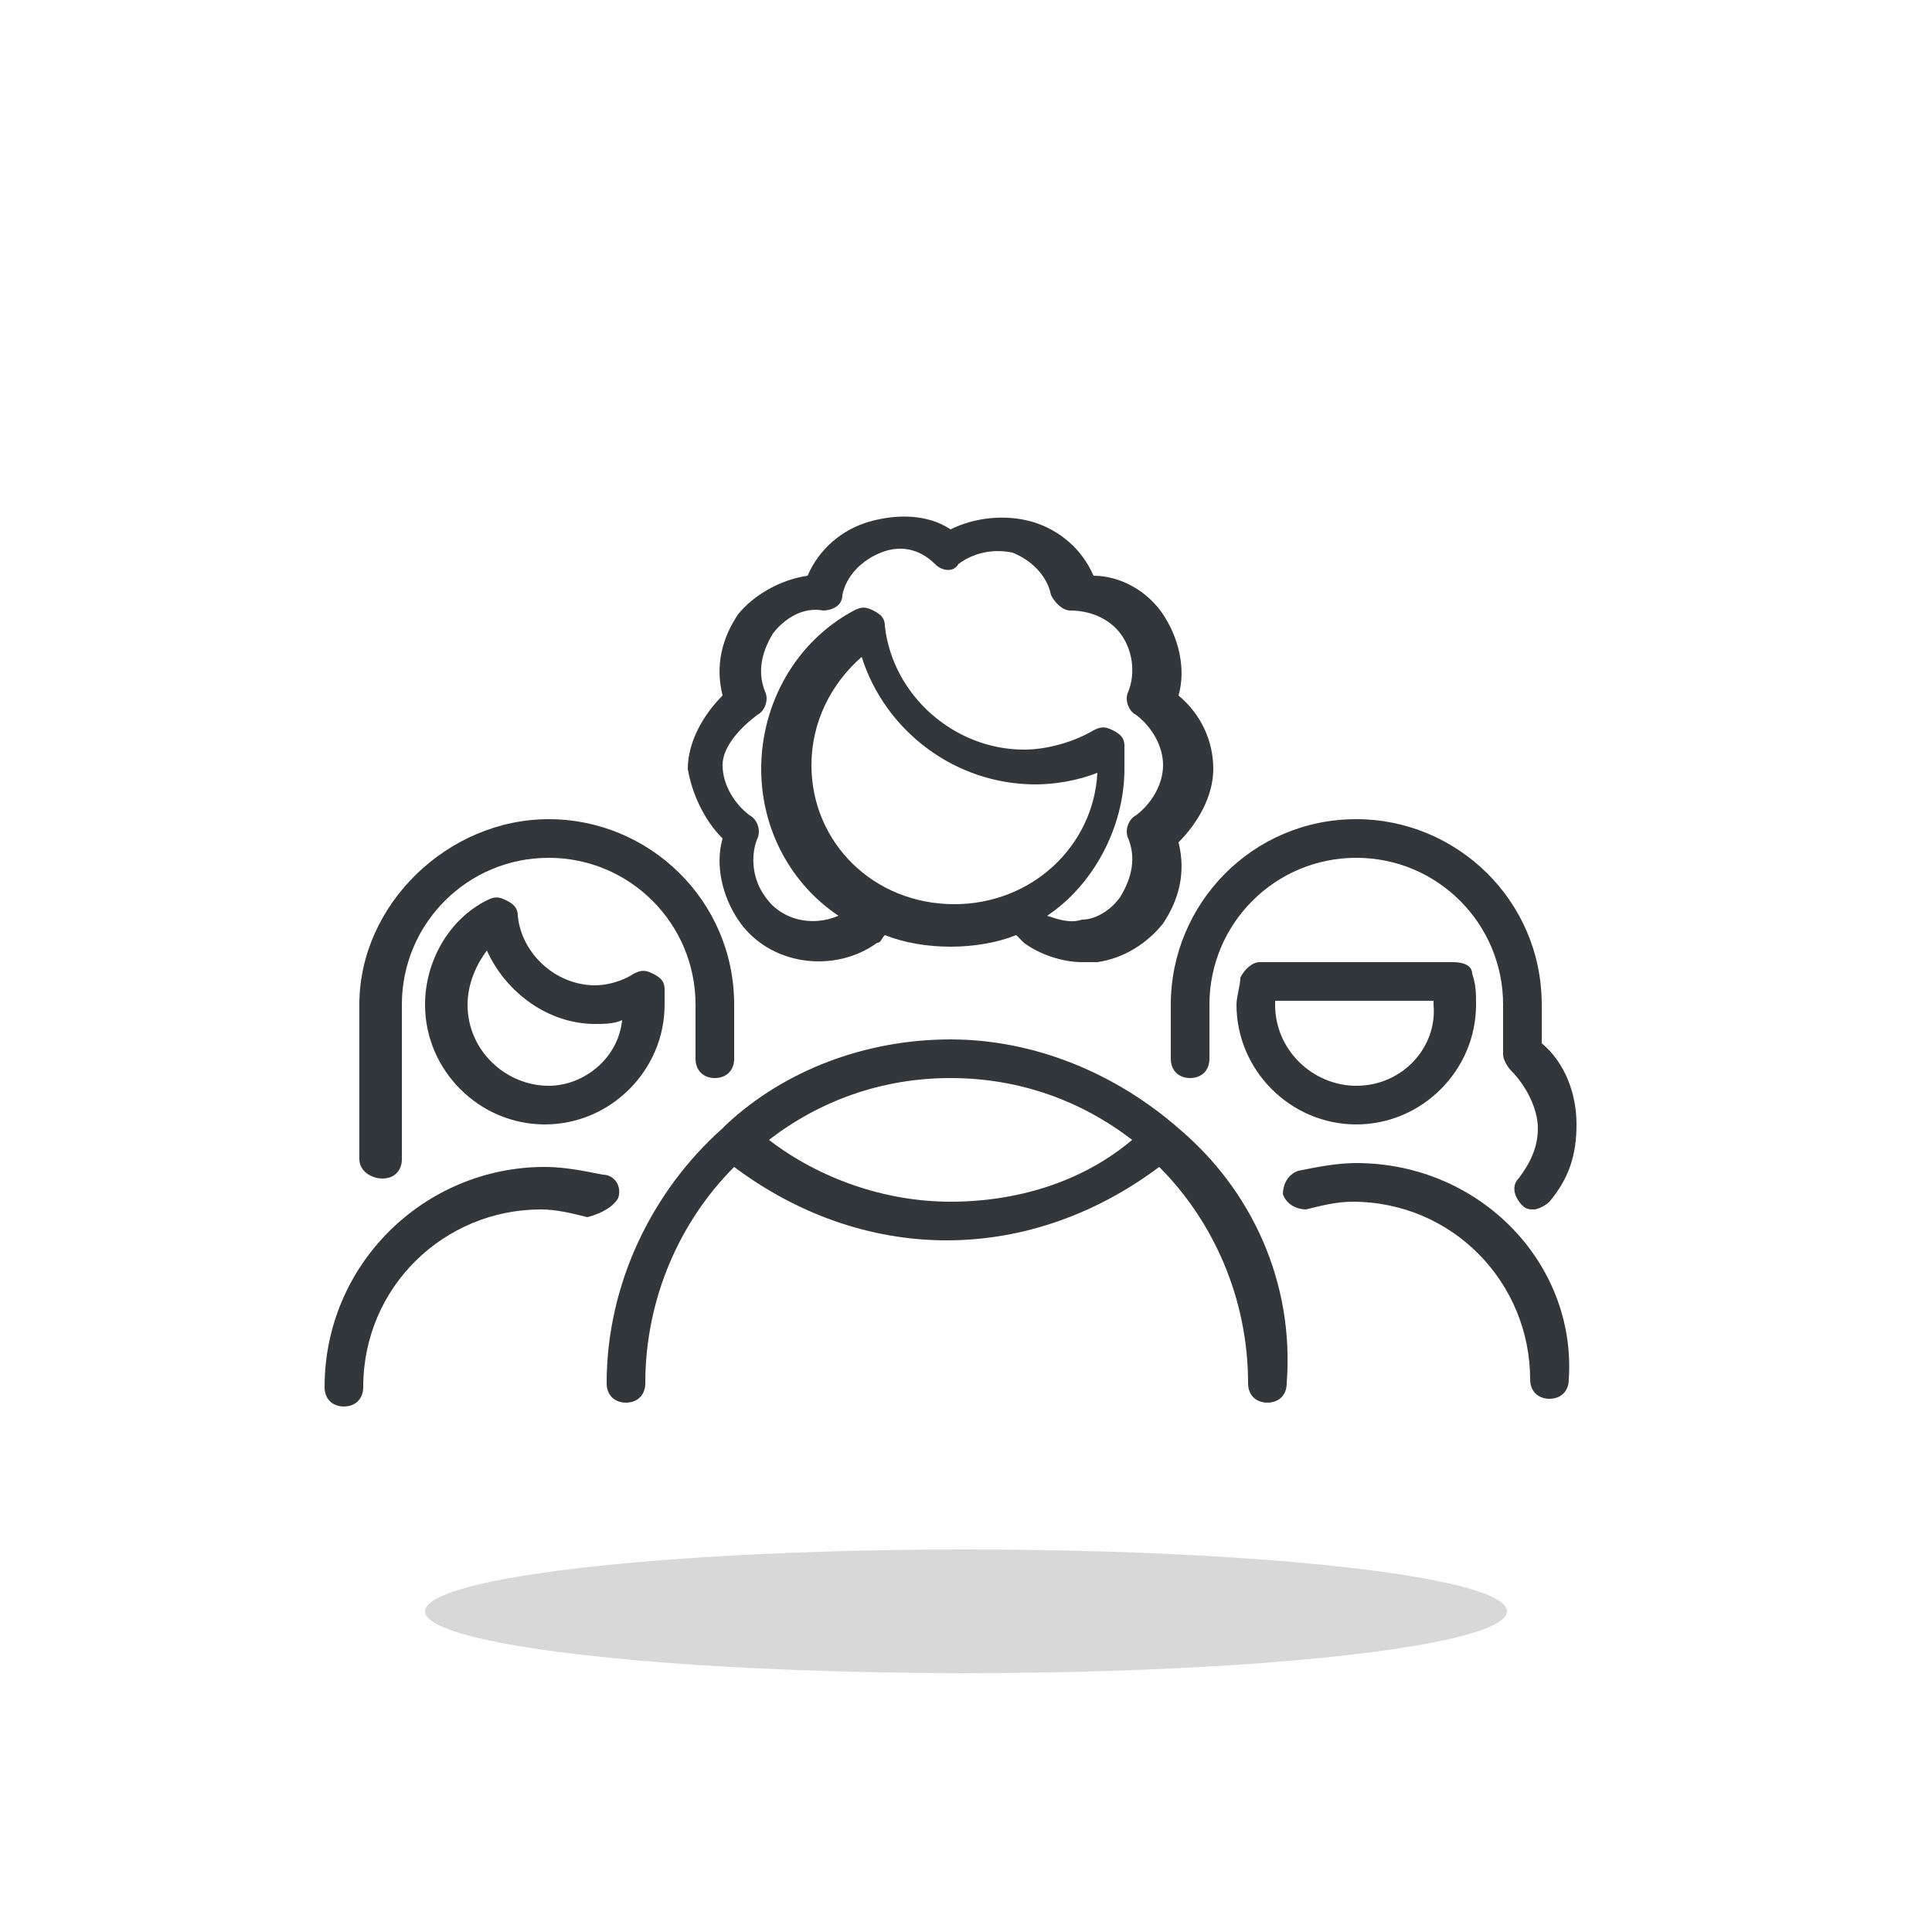
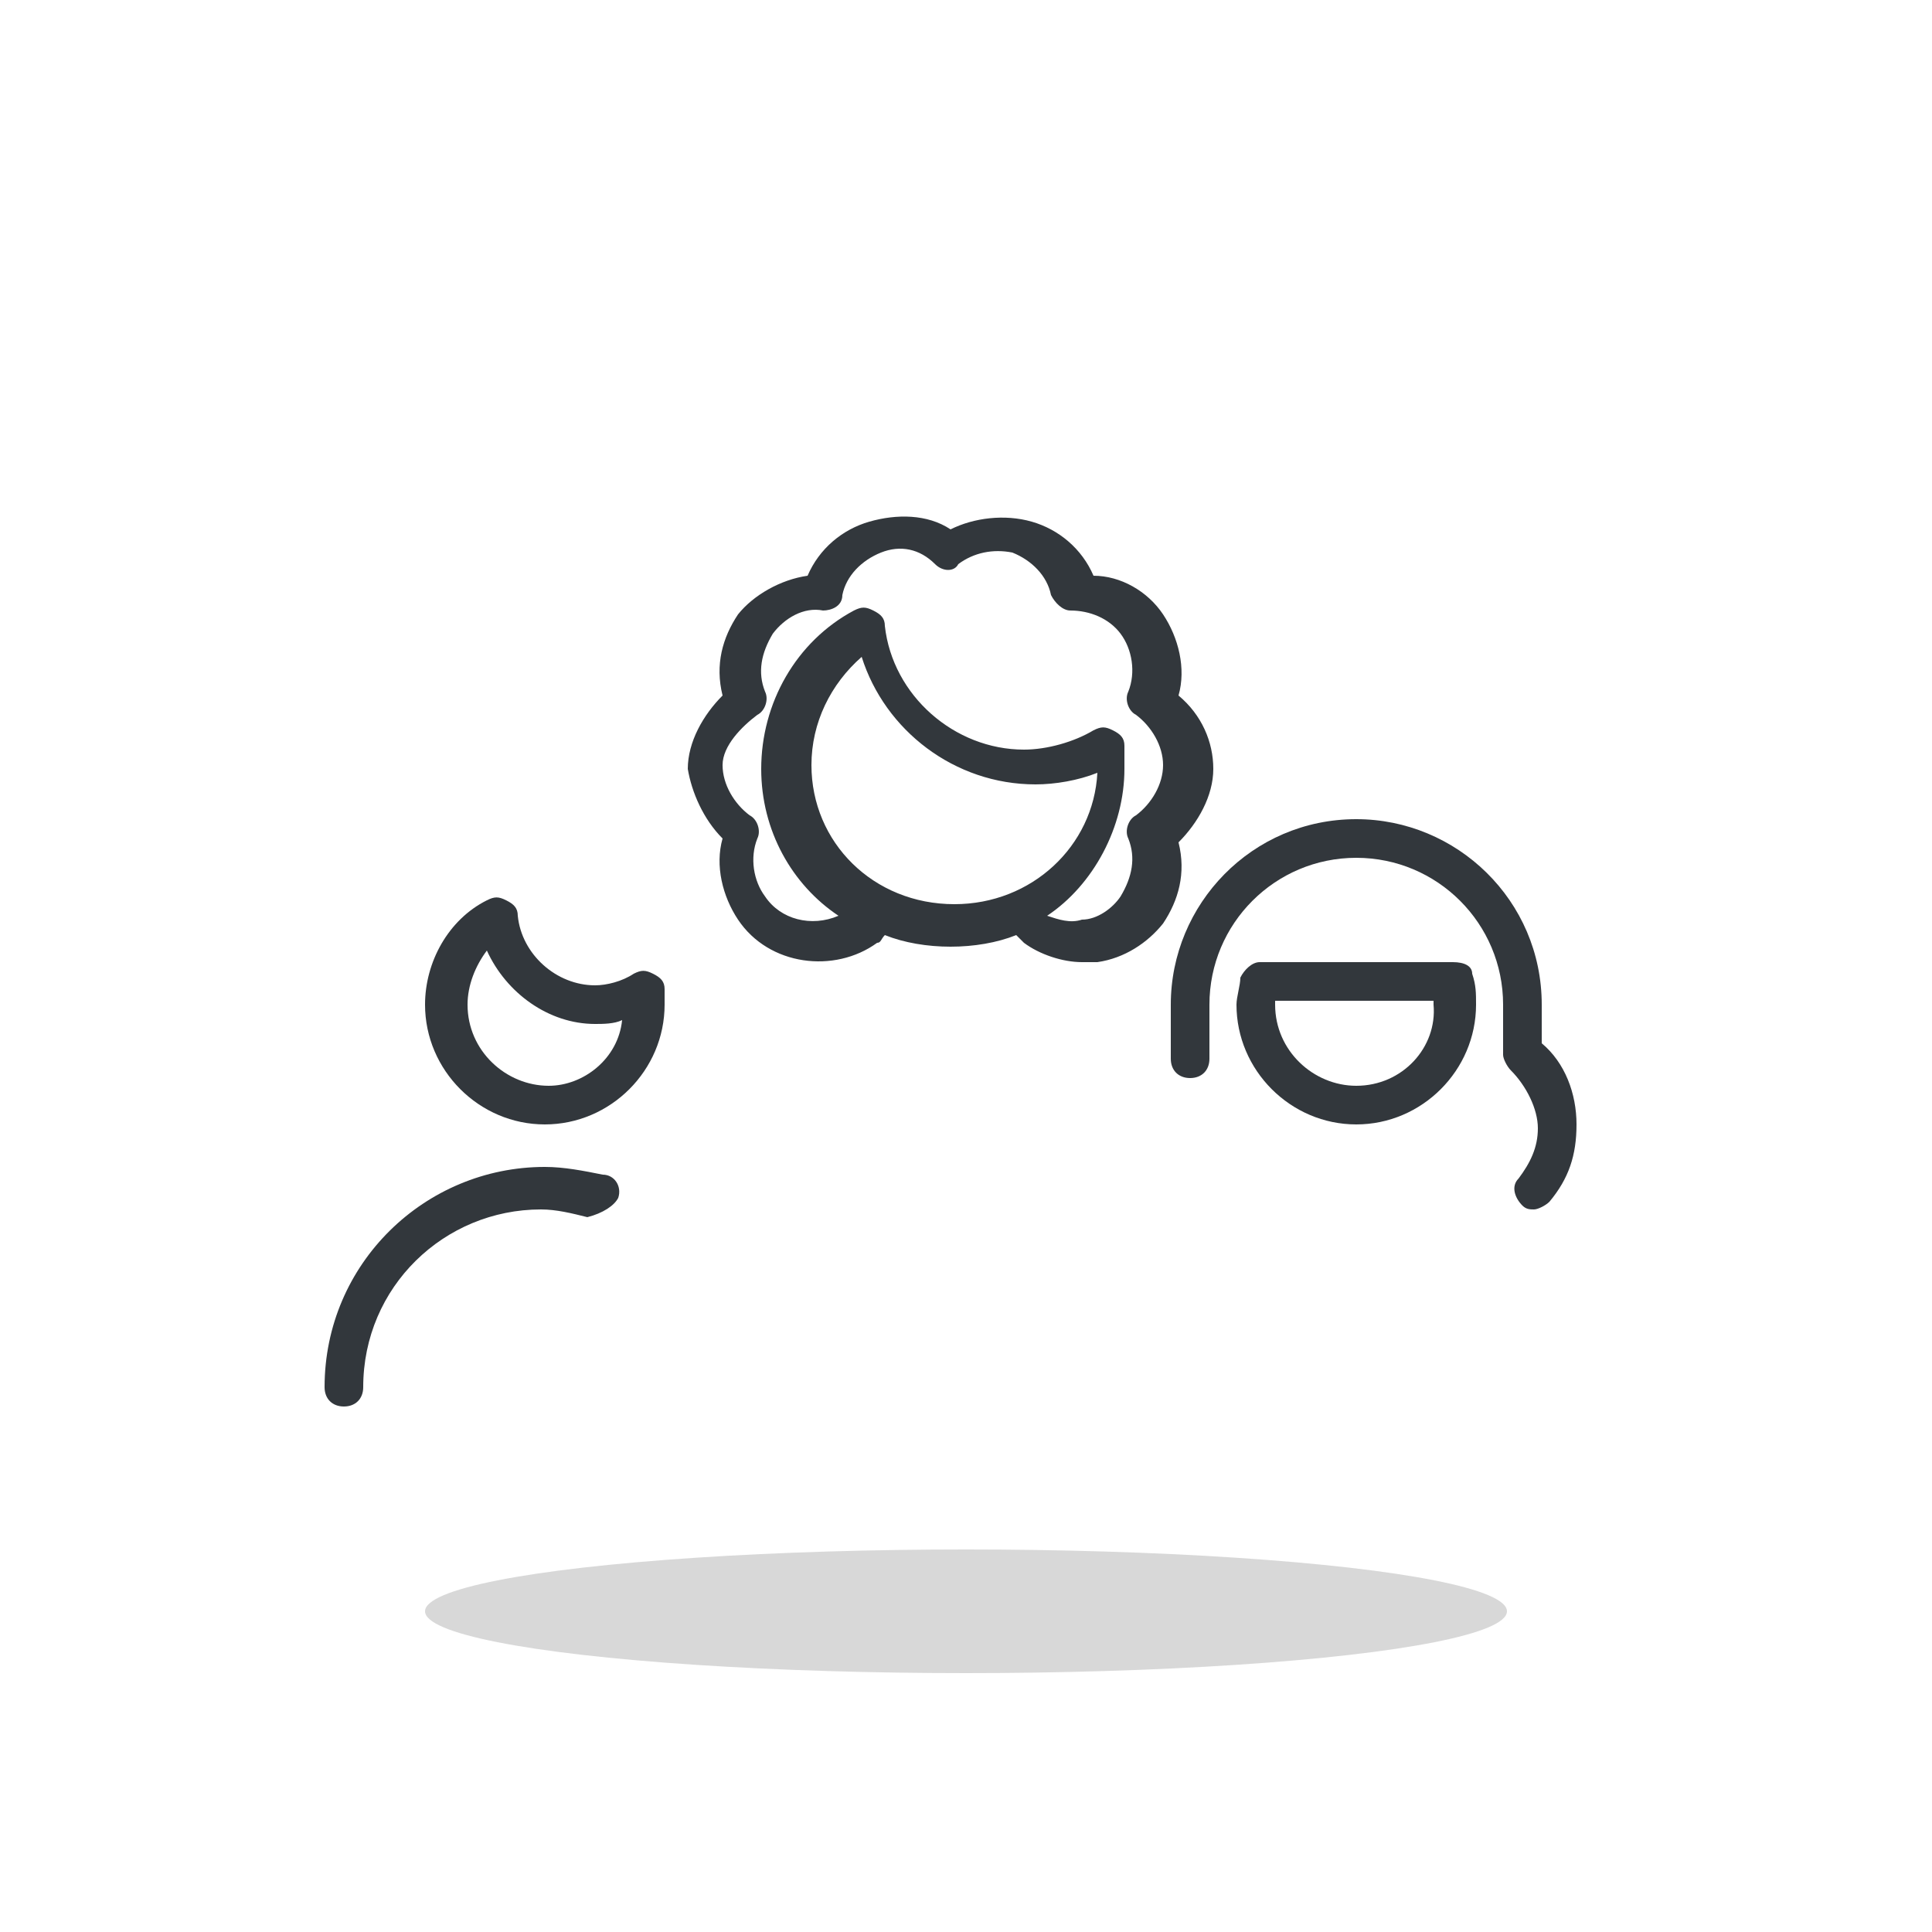
<svg xmlns="http://www.w3.org/2000/svg" version="1.1" id="Ebene_1" x="0px" y="0px" viewBox="0 0 50 50" style="enable-background:new 0 0 50 50;" xml:space="preserve">
  <style type="text/css">
	.st0{fill:#D8D8D8;}
	.st1{display:none;}
	.st2{display:inline;fill:#32373C;}
	.st3{fill:none;}
	.st4{display:inline;}
	.st5{fill:#32373C;}
</style>
  <g>
    <g>
      <g id="secure_pay">
        <ellipse class="st0" cx="25" cy="41.7" rx="14" ry="1.6" />
        <g class="st1">
-           <path class="st2" d="M38.4,26h-0.3c-0.1-2-1.2-3.8-2.9-4.8c0-0.1,0-0.1,0-0.2v-7.3c0-0.8-0.7-1.5-1.6-1.5H12.5      c-0.9,0-1.6,0.7-1.6,1.5v12.9c0,0.8,0.7,1.5,1.6,1.5h11.8v7.2c0,0.7,0.6,1.3,1.3,1.3h12.1c0.7,0,1.3-0.6,1.3-1.3v-8.7      C39,26.3,38.7,26,38.4,26z M36.9,26h-0.8c-0.2-2.2-2.1-3.9-4.5-3.9s-4.2,1.7-4.5,3.9h-0.8c0.2-2.7,2.5-4.7,5.3-4.7      S36.7,23.4,36.9,26z M34.9,26h-6.5c0.2-1.6,1.6-2.8,3.3-2.8C33.3,23.2,34.7,24.4,34.9,26z M12.1,16h22v2.1h-22V16z M12.5,13.3      h21.3c0.2,0,0.4,0.2,0.4,0.4v1.2h-22v-1.2C12.1,13.4,12.3,13.3,12.5,13.3z M12.5,26.9c-0.2,0-0.4-0.2-0.4-0.4v-7.3h22v1.3      c-0.8-0.3-1.6-0.5-2.5-0.5c-3.4,0-6.3,2.6-6.5,5.9h-0.3c-0.3,0-0.6,0.3-0.6,0.6v0.3H12.5z M37.8,35.3c0,0.1,0,0.1-0.1,0.1H25.6      c-0.1,0-0.1,0-0.1-0.1v-8.1h12.3V35.3z" />
-           <path class="st2" d="M30.2,32.3v1.2c0,0.8,0.6,1.4,1.4,1.4s1.4-0.6,1.4-1.4v-1.2c0.7-0.5,1.2-1.2,1.2-2.1c0-1.4-1.2-2.5-2.6-2.5      c-1.4,0-2.6,1.1-2.6,2.5C29.1,31.1,29.5,31.8,30.2,32.3z M31.6,28.9c0.8,0,1.4,0.6,1.4,1.3c0,0.5-0.3,1-0.8,1.2      c-0.2,0.1-0.3,0.3-0.3,0.5v1.5c0,0.1-0.1,0.2-0.2,0.2c-0.1,0-0.2-0.1-0.2-0.2V32c0-0.2-0.1-0.4-0.3-0.5      c-0.5-0.2-0.8-0.7-0.8-1.2C30.3,29.5,30.9,28.9,31.6,28.9z" />
+           <path class="st2" d="M30.2,32.3c0,0.8,0.6,1.4,1.4,1.4s1.4-0.6,1.4-1.4v-1.2c0.7-0.5,1.2-1.2,1.2-2.1c0-1.4-1.2-2.5-2.6-2.5      c-1.4,0-2.6,1.1-2.6,2.5C29.1,31.1,29.5,31.8,30.2,32.3z M31.6,28.9c0.8,0,1.4,0.6,1.4,1.3c0,0.5-0.3,1-0.8,1.2      c-0.2,0.1-0.3,0.3-0.3,0.5v1.5c0,0.1-0.1,0.2-0.2,0.2c-0.1,0-0.2-0.1-0.2-0.2V32c0-0.2-0.1-0.4-0.3-0.5      c-0.5-0.2-0.8-0.7-0.8-1.2C30.3,29.5,30.9,28.9,31.6,28.9z" />
        </g>
      </g>
-       <path class="st3" d="M0,0h50v50H0V0z" />
    </g>
  </g>
  <g id="Ebene_2" class="st1">
    <g class="st4">
      <g>
        <g>
          <path class="st5" d="M20,21.9h-7.2v4.5H20V21.9z M19.1,25.5h-5.4v-2.7h5.4V25.5z" />
          <rect x="19.1" y="27.3" class="st5" width="0.9" height="0.9" />
          <rect x="15.5" y="27.3" class="st5" width="2.7" height="0.9" />
          <path class="st5" d="M35.8,26.9V14.7c0-1.6-1.2-2.9-2.7-3.1c-0.2-1.4-1.2-2.5-2.5-2.8c-1-0.2-2-0.4-3-0.4h-0.4      c-0.6,0-1.2,0-1.7,0.1c-3.3,0.5-5.9,3.4-5.9,6.8v4.8h-6.8c-1,0-1.8,0.8-1.8,1.8v12.6c0,1,0.8,1.8,1.8,1.8h8.6h0.5H39v-4.2      C39,29.8,37.7,27.9,35.8,26.9z M20.5,15.2c0-2.9,2.2-5.5,5.1-5.9c0.5-0.1,1.1-0.1,1.6-0.1h0.4c0.9,0,1.9,0.1,2.8,0.3      c1.1,0.3,1.8,1.2,1.8,2.4v0.5h0.5c1.2,0,2.3,1,2.3,2.3v11.8c-0.2-0.1-0.4-0.1-0.5-0.1l-3.5-0.8v-1.1c1.4-1,2.3-2.6,2.3-4.4v-5.9      h-0.9v0.2l-0.4,0.3c-0.7,0.5-1.6,0.8-2.5,0.8H26c-1,0-2,0.3-2.8,0.9V16h-0.9v4.1c0,1.8,0.9,3.4,2.3,4.4v1.1l-2.7,0.6v-6.1h-1.4      L20.5,15.2L20.5,15.2z M24,26.6l0.6-0.1l0.2,0.8c0.4,1.5,1,2.6,1.5,3.7c0.3,0.6,0.6,1.2,0.9,1.9l0.2,0.4l-4.6-3.5L24,26.6z       M21.8,29.9v-2.8l1.2-0.3L21.8,29.9z M25.2,20.5c1.1,0,2-0.8,2-1.8h0.9c0,1,0.9,1.8,2,1.8c1.1,0,2-0.8,2-1.8c0-0.1,0-0.2,0-0.3      l0,0v0.3v1.4c0,2.5-2,4.5-4.5,4.5s-4.5-2-4.5-4.5v-1.4v-0.3l0,0c0,0.1,0,0.2,0,0.3C23.2,19.7,24.1,20.5,25.2,20.5z M30.2,16.9      c-0.7,0-1.4,0.4-1.7,0.9H27c-0.4-0.5-1-0.9-1.7-0.9c-0.7,0-1.2,0.3-1.6,0.7l-0.4-0.1c0.8-0.7,1.7-1,2.8-1h3.3c1,0,2-0.3,2.9-0.9      v1.9l-0.4,0.1C31.4,17.2,30.8,16.9,30.2,16.9z M31.3,18.7c0,0.5-0.5,0.9-1.1,0.9c-0.6,0-1.1-0.4-1.1-0.9c0-0.5,0.5-0.9,1.1-0.9      C30.8,17.8,31.3,18.2,31.3,18.7z M26.3,18.7c0,0.5-0.5,0.9-1.1,0.9c-0.6,0-1.1-0.4-1.1-0.9c0-0.5,0.5-0.9,1.1-0.9      C25.8,17.8,26.3,18.2,26.3,18.7z M27.2,30.6c-0.6-1.2-1-2.2-1.5-3.6l-0.3-1.2V25c0.7,0.3,1.4,0.5,2.3,0.5s1.6-0.2,2.3-0.5v0.9      L29.6,27c-0.4,1.4-0.9,2.4-1.5,3.6c-0.1,0.3-0.3,0.6-0.5,1C27.5,31.3,27.4,30.9,27.2,30.6z M28.1,32.9c0.3-0.7,0.6-1.3,0.9-1.9      c0.5-1.1,1.1-2.2,1.5-3.7l0.2-0.8l0.6,0.1l1.2,3.2l-4.6,3.5L28.1,32.9z M11.9,21.9c0-0.5,0.4-0.9,0.9-0.9h8.1v11.7h-8.1      c-0.3,0-0.6,0.1-0.9,0.2V21.9z M19.8,35.4h-7c-0.5,0-0.9-0.4-0.9-0.9c0-0.5,0.4-0.9,0.9-0.9h7c-0.2,0.3-0.2,0.6-0.2,0.9      S19.7,35.1,19.8,35.4z M38.1,35.4h-3.6v-1.8h-0.9v1.8H21.8h-0.5c-0.5,0-0.9-0.4-0.9-0.9c0-0.5,0.4-0.9,0.9-0.9h0.5v-3.4l5.9,4.4      l6-4.5l-1.2-3.3l1.8,0.4c2.3,0.5,3.9,2.5,3.9,4.8V35.4z" />
        </g>
      </g>
    </g>
  </g>
  <g id="Ebene_3" class="st1">
    <path class="st2" d="M8.5,20.5c0-0.3,0.2-0.5,0.5-0.5c0,0,0,0,0,0h9.3c0.3,0,0.5,0.2,0.5,0.5c0,0.3-0.2,0.5-0.5,0.5c0,0,0,0,0,0H9   C8.8,21,8.5,20.7,8.5,20.5z M9,25.4h6.3c0.3,0,0.5-0.2,0.5-0.5l0,0c0-0.2-0.1-0.5-0.4-0.5c0,0,0,0,0,0H9c-0.3,0-0.5,0.1-0.5,0.4   c0,0,0,0.1,0,0.1C8.5,25.2,8.7,25.4,9,25.4L9,25.4z M9,27.6h4.7c0.3,0,0.5-0.2,0.5-0.5c0-0.3-0.2-0.5-0.5-0.5H9   c-0.3,0-0.5,0.2-0.5,0.5c0,0.3,0.1,0.5,0.4,0.5c0,0,0,0,0,0C9,27.6,9,27.6,9,27.6L9,27.6z M9,23.2h7.8c0.3,0,0.5-0.2,0.5-0.5   s-0.2-0.5-0.5-0.5H9c-0.3,0-0.5,0.2-0.5,0.5S8.8,23.2,9,23.2z M41.5,27.2v5.5c0,0.4-0.3,0.7-0.7,0.7H39c-0.3,1.4-1.6,2.3-3,2.3   c-1.4,0-2.6-1-3-2.3H22.4c-0.3,1.6-2,2.7-3.6,2.3c-1.2-0.2-2.1-1.2-2.3-2.3h-3.8c-0.4,0-0.7-0.3-0.7-0.7v-3.3   c0-0.4,0.3-0.8,0.7-0.8h0.1c0.4,0,0.7,0.3,0.7,0.7c0,0,0,0,0,0c0,0,0,0,0,0.1v2.5h3.1c0.3-1.6,2-2.7,3.6-2.3   c1.2,0.2,2.1,1.2,2.3,2.3h7.4V17.8H13.3v0.4c0,0.4-0.3,0.7-0.7,0.7c-0.4,0-0.7-0.3-0.7-0.7v-1.2c0-0.4,0.3-0.7,0.7-0.7c0,0,0,0,0,0   h17.9c0.4,0,0.8,0.3,0.8,0.7c0,0,0,0,0,0v1.6h4.1c1.3-0.1,2.5,0.7,2.8,2c0.4,1.1,1.5,3.8,1.9,4.7c0.3,0.1,0.6,0.2,0.9,0.5   C41.3,26.1,41.5,26.6,41.5,27.2L41.5,27.2z M21,32.6c0-0.9-0.7-1.6-1.6-1.6c-0.9,0-1.6,0.7-1.6,1.6c0,0.9,0.7,1.6,1.6,1.6   C20.3,34.2,21,33.5,21,32.6C21,32.6,21,32.6,21,32.6z M35.4,19.9h-2.8c0.2,1.1,0.5,3.3,0.7,4.4c0.2,1.1,0.1,0.9,0.5,0.9h4.6   c-0.5-1.3-1.3-3.3-1.6-4.2C36.4,20,36,19.9,35.4,19.9L35.4,19.9z M37.6,32.6c0-0.9-0.7-1.6-1.6-1.6c0,0,0,0,0,0   c-0.9,0-1.6,0.7-1.6,1.6c0,0.9,0.7,1.6,1.6,1.6C36.9,34.2,37.6,33.5,37.6,32.6z M40,27.2c0-0.1,0-0.3-0.1-0.4l-0.3-0.1   c-0.1,0.1-0.1,0.1-0.2,0h-5.6c-1.6,0-1.8-1.1-2-2c-0.2-1-0.3-2.4-0.5-3.5v10.8H33c0.3-1.6,2-2.7,3.6-2.3c1.2,0.2,2.1,1.2,2.3,2.3h1   L40,27.2z M19.4,31.8c-0.4,0-0.8,0.4-0.8,0.8l0,0c0,0.4,0.4,0.8,0.8,0.8c0.4,0,0.8-0.4,0.8-0.8C20.2,32.2,19.8,31.8,19.4,31.8z    M36,31.8c-0.4,0-0.8,0.4-0.8,0.8c0,0.4,0.4,0.8,0.8,0.8l0,0c0.4,0,0.8-0.4,0.8-0.8C36.8,32.2,36.5,31.8,36,31.8z" />
  </g>
  <g id="Ebene_4">
    <g>
-       <path class="st5" d="M35.1,30.1c-0.5,0-1,0.1-1.5,0.2c-0.3,0.1-0.4,0.4-0.4,0.6c0.1,0.3,0.4,0.4,0.6,0.4c0.4-0.1,0.8-0.2,1.2-0.2    c2.6,0,4.6,2.1,4.6,4.6c0,0.3,0.2,0.5,0.5,0.5s0.5-0.2,0.5-0.5C40.8,32.7,38.3,30.1,35.1,30.1z" />
      <path class="st5" d="M30.3,27.4c0,0.3,0.2,0.5,0.5,0.5s0.5-0.2,0.5-0.5V26c0-2.1,1.7-3.8,3.8-3.8s3.8,1.7,3.8,3.8v1.3    c0,0.1,0.1,0.3,0.2,0.4c0.4,0.4,0.7,1,0.7,1.5c0,0.5-0.2,0.9-0.5,1.3c-0.2,0.2-0.1,0.5,0.1,0.7c0.1,0.1,0.2,0.1,0.3,0.1    c0.1,0,0.3-0.1,0.4-0.2c0.5-0.6,0.7-1.2,0.7-2c0-0.8-0.3-1.6-0.9-2.1V26c0-2.7-2.2-4.8-4.8-4.8c-2.7,0-4.8,2.2-4.8,4.8V27.4z" />
      <path class="st5" d="M37.6,24.9h-5c-0.2,0-0.4,0.2-0.5,0.4C32.1,25.5,32,25.8,32,26c0,1.7,1.4,3.1,3.1,3.1s3.1-1.4,3.1-3.1    c0-0.3,0-0.5-0.1-0.8C38.1,25,37.9,24.9,37.6,24.9L37.6,24.9z M35.1,28.1c-1.1,0-2.1-0.9-2.1-2.1c0,0,0-0.1,0-0.1h4.1    c0,0,0,0.1,0,0.1C37.2,27.1,36.3,28.1,35.1,28.1z" />
      <path class="st5" d="M16.9,25.2c-0.2-0.1-0.3-0.1-0.5,0c-0.3,0.2-0.7,0.3-1,0.3c-1,0-1.9-0.8-2-1.8c0-0.2-0.1-0.3-0.3-0.4    c-0.2-0.1-0.3-0.1-0.5,0c-1,0.5-1.6,1.6-1.6,2.7c0,1.7,1.4,3.1,3.1,3.1s3.1-1.4,3.1-3.1c0-0.1,0-0.3,0-0.4    C17.2,25.4,17.1,25.3,16.9,25.2z M14.2,28.1c-1.1,0-2.1-0.9-2.1-2.1c0-0.5,0.2-1,0.5-1.4c0.5,1.1,1.6,1.9,2.8,1.9    c0.2,0,0.5,0,0.7-0.1C16,27.4,15.1,28.1,14.2,28.1z" />
-       <path class="st5" d="M9.9,30.5c0.3,0,0.5-0.2,0.5-0.5v-4c0-2.1,1.7-3.8,3.8-3.8s3.8,1.7,3.8,3.8v1.4c0,0.3,0.2,0.5,0.5,0.5    c0.3,0,0.5-0.2,0.5-0.5V26c0-2.7-2.2-4.8-4.8-4.8S9.3,23.4,9.3,26v4C9.3,30.3,9.6,30.5,9.9,30.5z" />
      <path class="st5" d="M16,31c0.1-0.3-0.1-0.6-0.4-0.6c-0.5-0.1-1-0.2-1.5-0.2c-3.1,0-5.7,2.5-5.7,5.7c0,0.3,0.2,0.5,0.5,0.5    s0.5-0.2,0.5-0.5c0-2.6,2.1-4.6,4.6-4.6c0.4,0,0.8,0.1,1.2,0.2C15.6,31.4,15.9,31.2,16,31z" />
      <path class="st5" d="M18.7,21.7c-0.2,0.7,0,1.5,0.4,2.1c0.8,1.2,2.5,1.4,3.6,0.6c0.1,0,0.1-0.1,0.2-0.2c0.5,0.2,1.1,0.3,1.7,0.3    c0.6,0,1.2-0.1,1.7-0.3c0.1,0.1,0.1,0.1,0.2,0.2c0.4,0.3,1,0.5,1.5,0.5c0.1,0,0.3,0,0.4,0c0.7-0.1,1.3-0.5,1.7-1    c0.4-0.6,0.6-1.3,0.4-2.1c0.5-0.5,0.9-1.2,0.9-1.9s-0.3-1.4-0.9-1.9c0.2-0.7,0-1.5-0.4-2.1c-0.4-0.6-1.1-1-1.8-1    c-0.3-0.7-0.9-1.2-1.6-1.4c-0.7-0.2-1.5-0.1-2.1,0.2c-0.6-0.4-1.4-0.4-2.1-0.2c-0.7,0.2-1.3,0.7-1.6,1.4c-0.7,0.1-1.4,0.5-1.8,1    c-0.4,0.6-0.6,1.3-0.4,2.1c-0.5,0.5-0.9,1.2-0.9,1.9C17.9,20.5,18.2,21.2,18.7,21.7L18.7,21.7z M21,19.8c0-1.1,0.5-2.1,1.3-2.8    c0.6,1.9,2.4,3.3,4.5,3.3c0.5,0,1.1-0.1,1.6-0.3c-0.1,1.9-1.7,3.4-3.7,3.4C22.6,23.4,21,21.8,21,19.8z M19.6,18.5    c0.2-0.1,0.3-0.4,0.2-0.6c-0.2-0.5-0.1-1,0.2-1.5c0.3-0.4,0.8-0.7,1.3-0.6c0.2,0,0.5-0.1,0.5-0.4c0.1-0.5,0.5-0.9,1-1.1    c0.5-0.2,1-0.1,1.4,0.3c0.2,0.2,0.5,0.2,0.6,0c0.4-0.3,0.9-0.4,1.4-0.3c0.5,0.2,0.9,0.6,1,1.1c0.1,0.2,0.3,0.4,0.5,0.4    c0.5,0,1,0.2,1.3,0.6c0.3,0.4,0.4,1,0.2,1.5c-0.1,0.2,0,0.5,0.2,0.6c0.4,0.3,0.7,0.8,0.7,1.3s-0.3,1-0.7,1.3    c-0.2,0.1-0.3,0.4-0.2,0.6c0.2,0.5,0.1,1-0.2,1.5c-0.2,0.3-0.6,0.6-1,0.6c-0.3,0.1-0.6,0-0.9-0.1c1.2-0.8,2-2.3,2-3.8    c0-0.2,0-0.4,0-0.6c0-0.2-0.1-0.3-0.3-0.4c-0.2-0.1-0.3-0.1-0.5,0c-0.5,0.3-1.2,0.5-1.8,0.5c-1.8,0-3.4-1.4-3.6-3.2    c0-0.2-0.1-0.3-0.3-0.4c-0.2-0.1-0.3-0.1-0.5,0c-1.5,0.8-2.4,2.4-2.4,4.1c0,1.6,0.8,3,2,3.8c-0.7,0.3-1.5,0.1-1.9-0.5    c-0.3-0.4-0.4-1-0.2-1.5c0.1-0.2,0-0.5-0.2-0.6c-0.4-0.3-0.7-0.8-0.7-1.3S19.2,18.8,19.6,18.5L19.6,18.5z" />
-       <path class="st5" d="M30.5,29.2C30.5,29.2,30.5,29.1,30.5,29.2c-1.6-1.4-3.7-2.3-5.9-2.3c-2.2,0-4.3,0.8-5.8,2.2c0,0,0,0-0.1,0.1    c-1.8,1.6-3,4-3,6.6c0,0.3,0.2,0.5,0.5,0.5c0.3,0,0.5-0.2,0.5-0.5c0-2.2,0.9-4.2,2.3-5.6c1.6,1.2,3.5,1.9,5.5,1.9s3.9-0.7,5.5-1.9    c1.4,1.4,2.3,3.4,2.3,5.6c0,0.3,0.2,0.5,0.5,0.5c0.3,0,0.5-0.2,0.5-0.5C33.5,33.2,32.4,30.8,30.5,29.2L30.5,29.2z M24.6,31.1    c-1.7,0-3.4-0.6-4.7-1.6c1.3-1,2.9-1.6,4.7-1.6s3.4,0.6,4.7,1.6C28,30.6,26.3,31.1,24.6,31.1z" />
    </g>
  </g>
</svg>